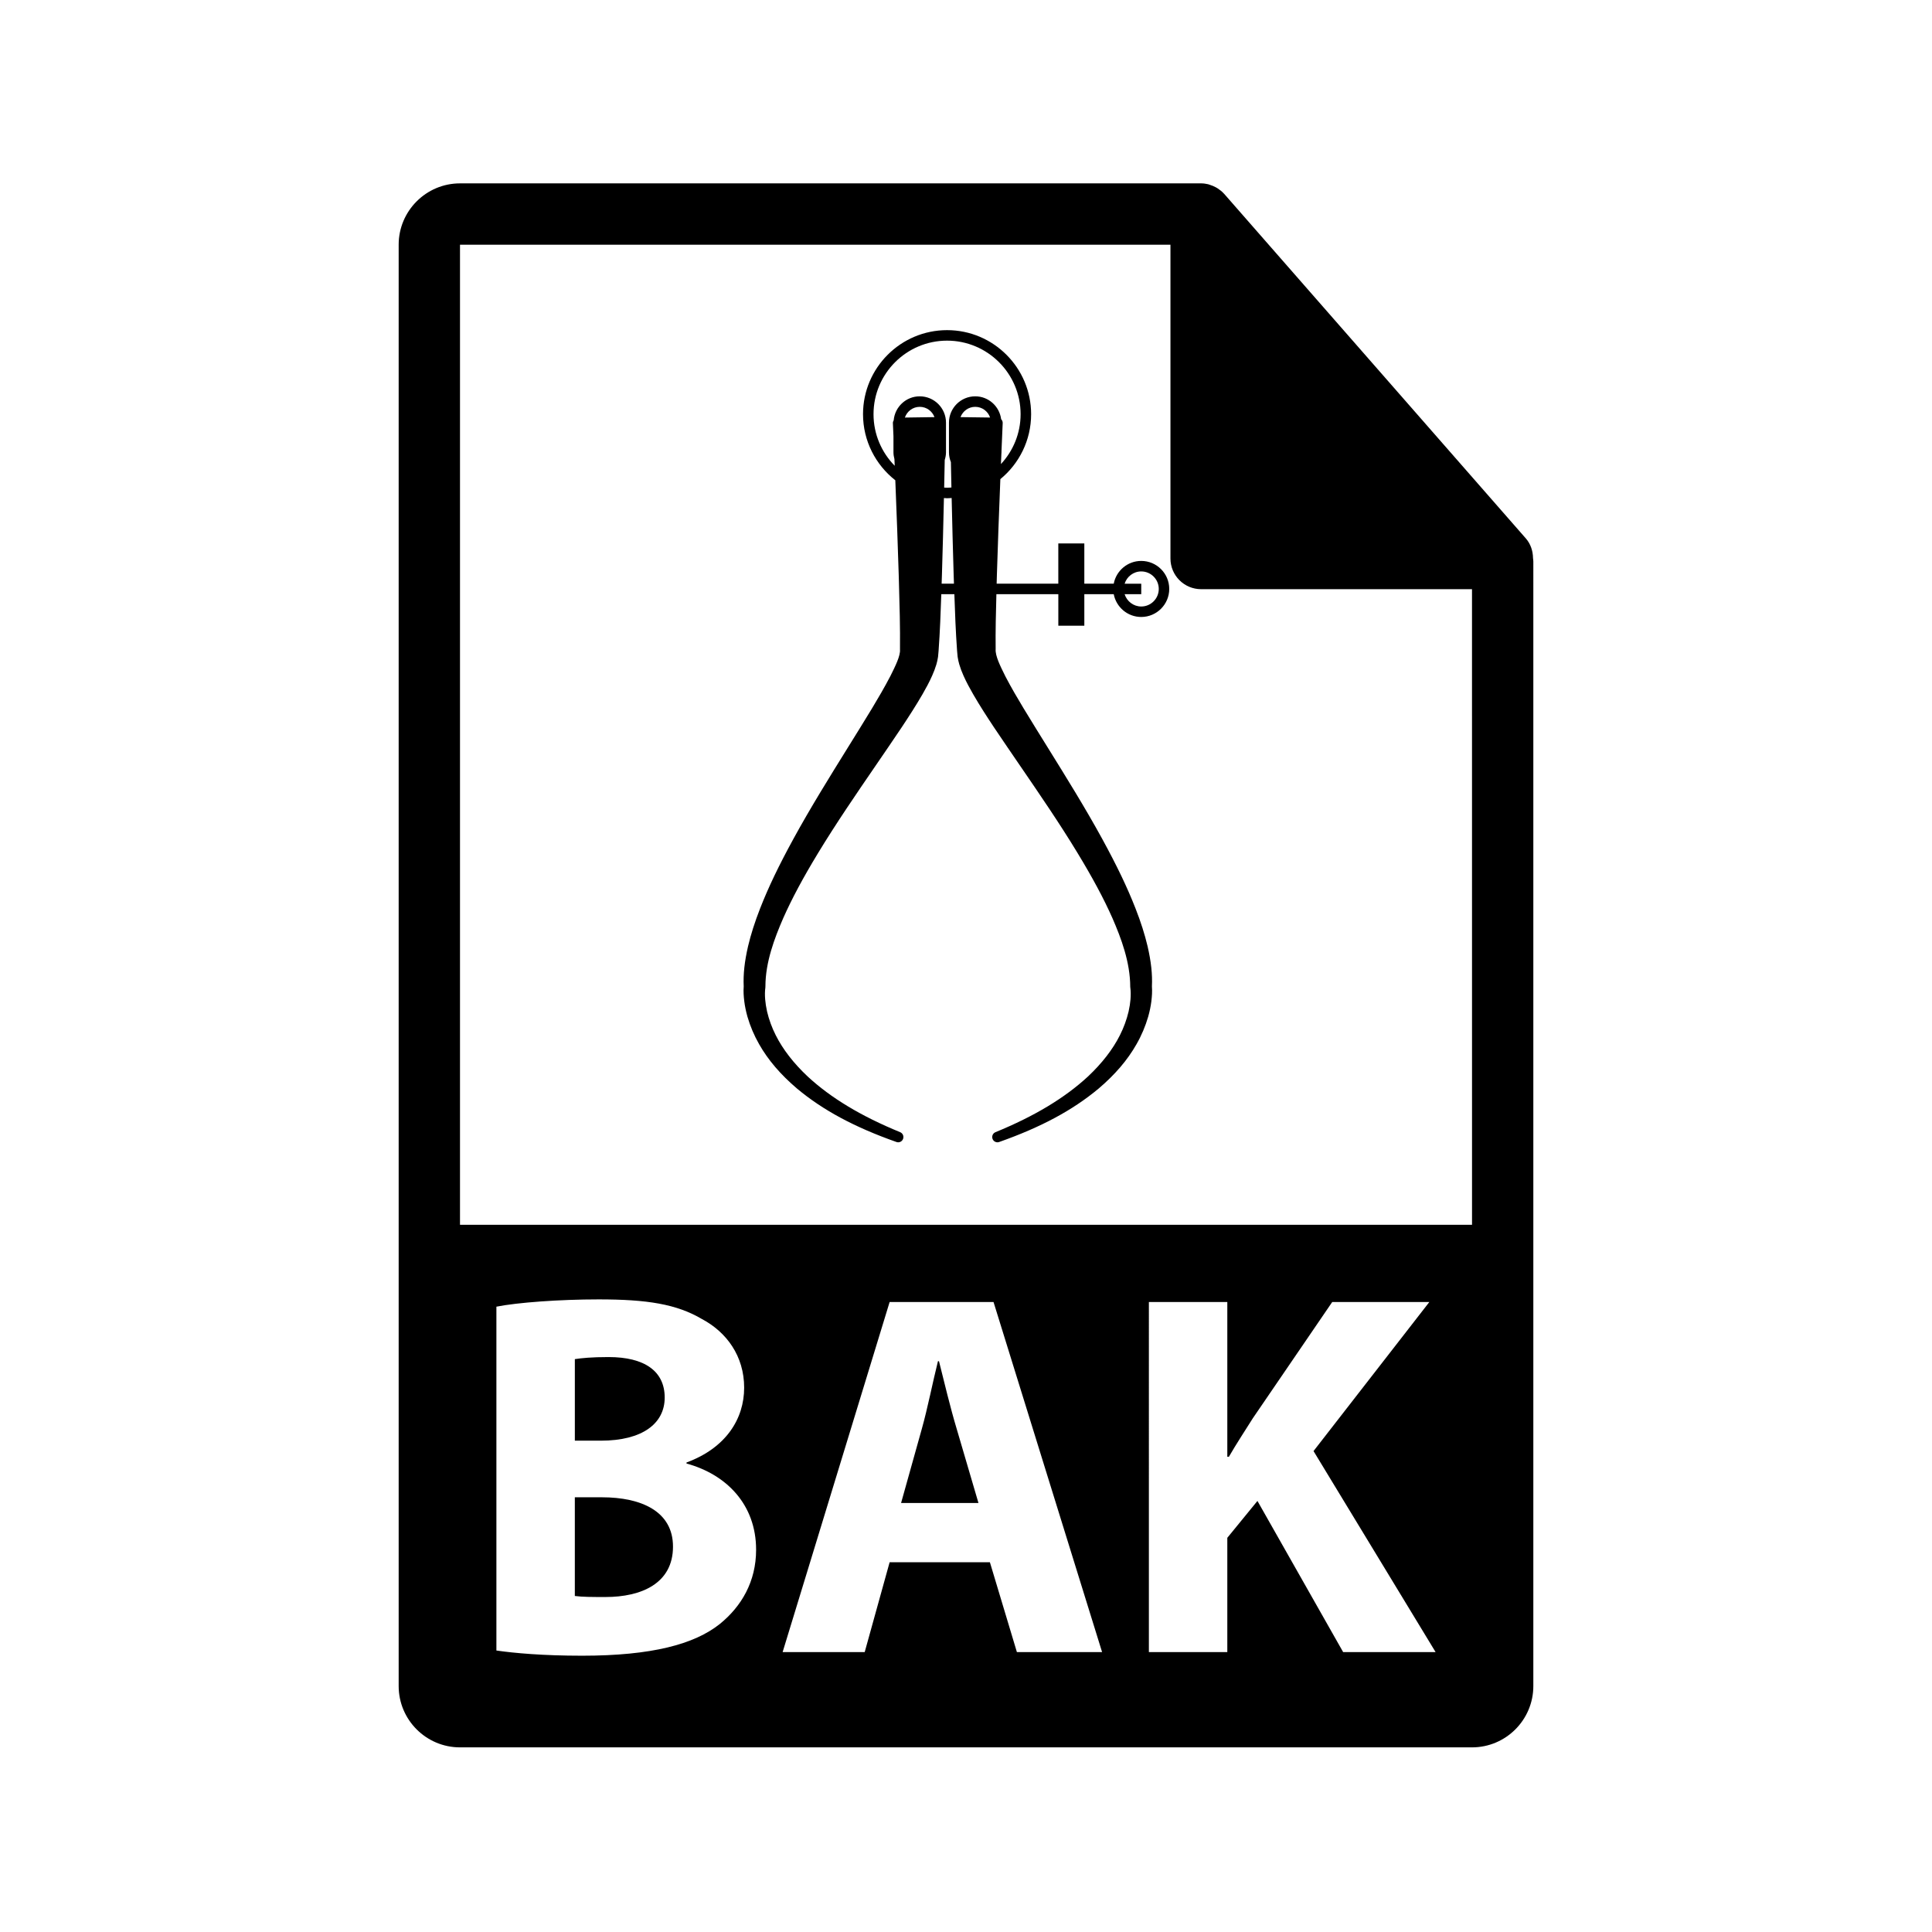
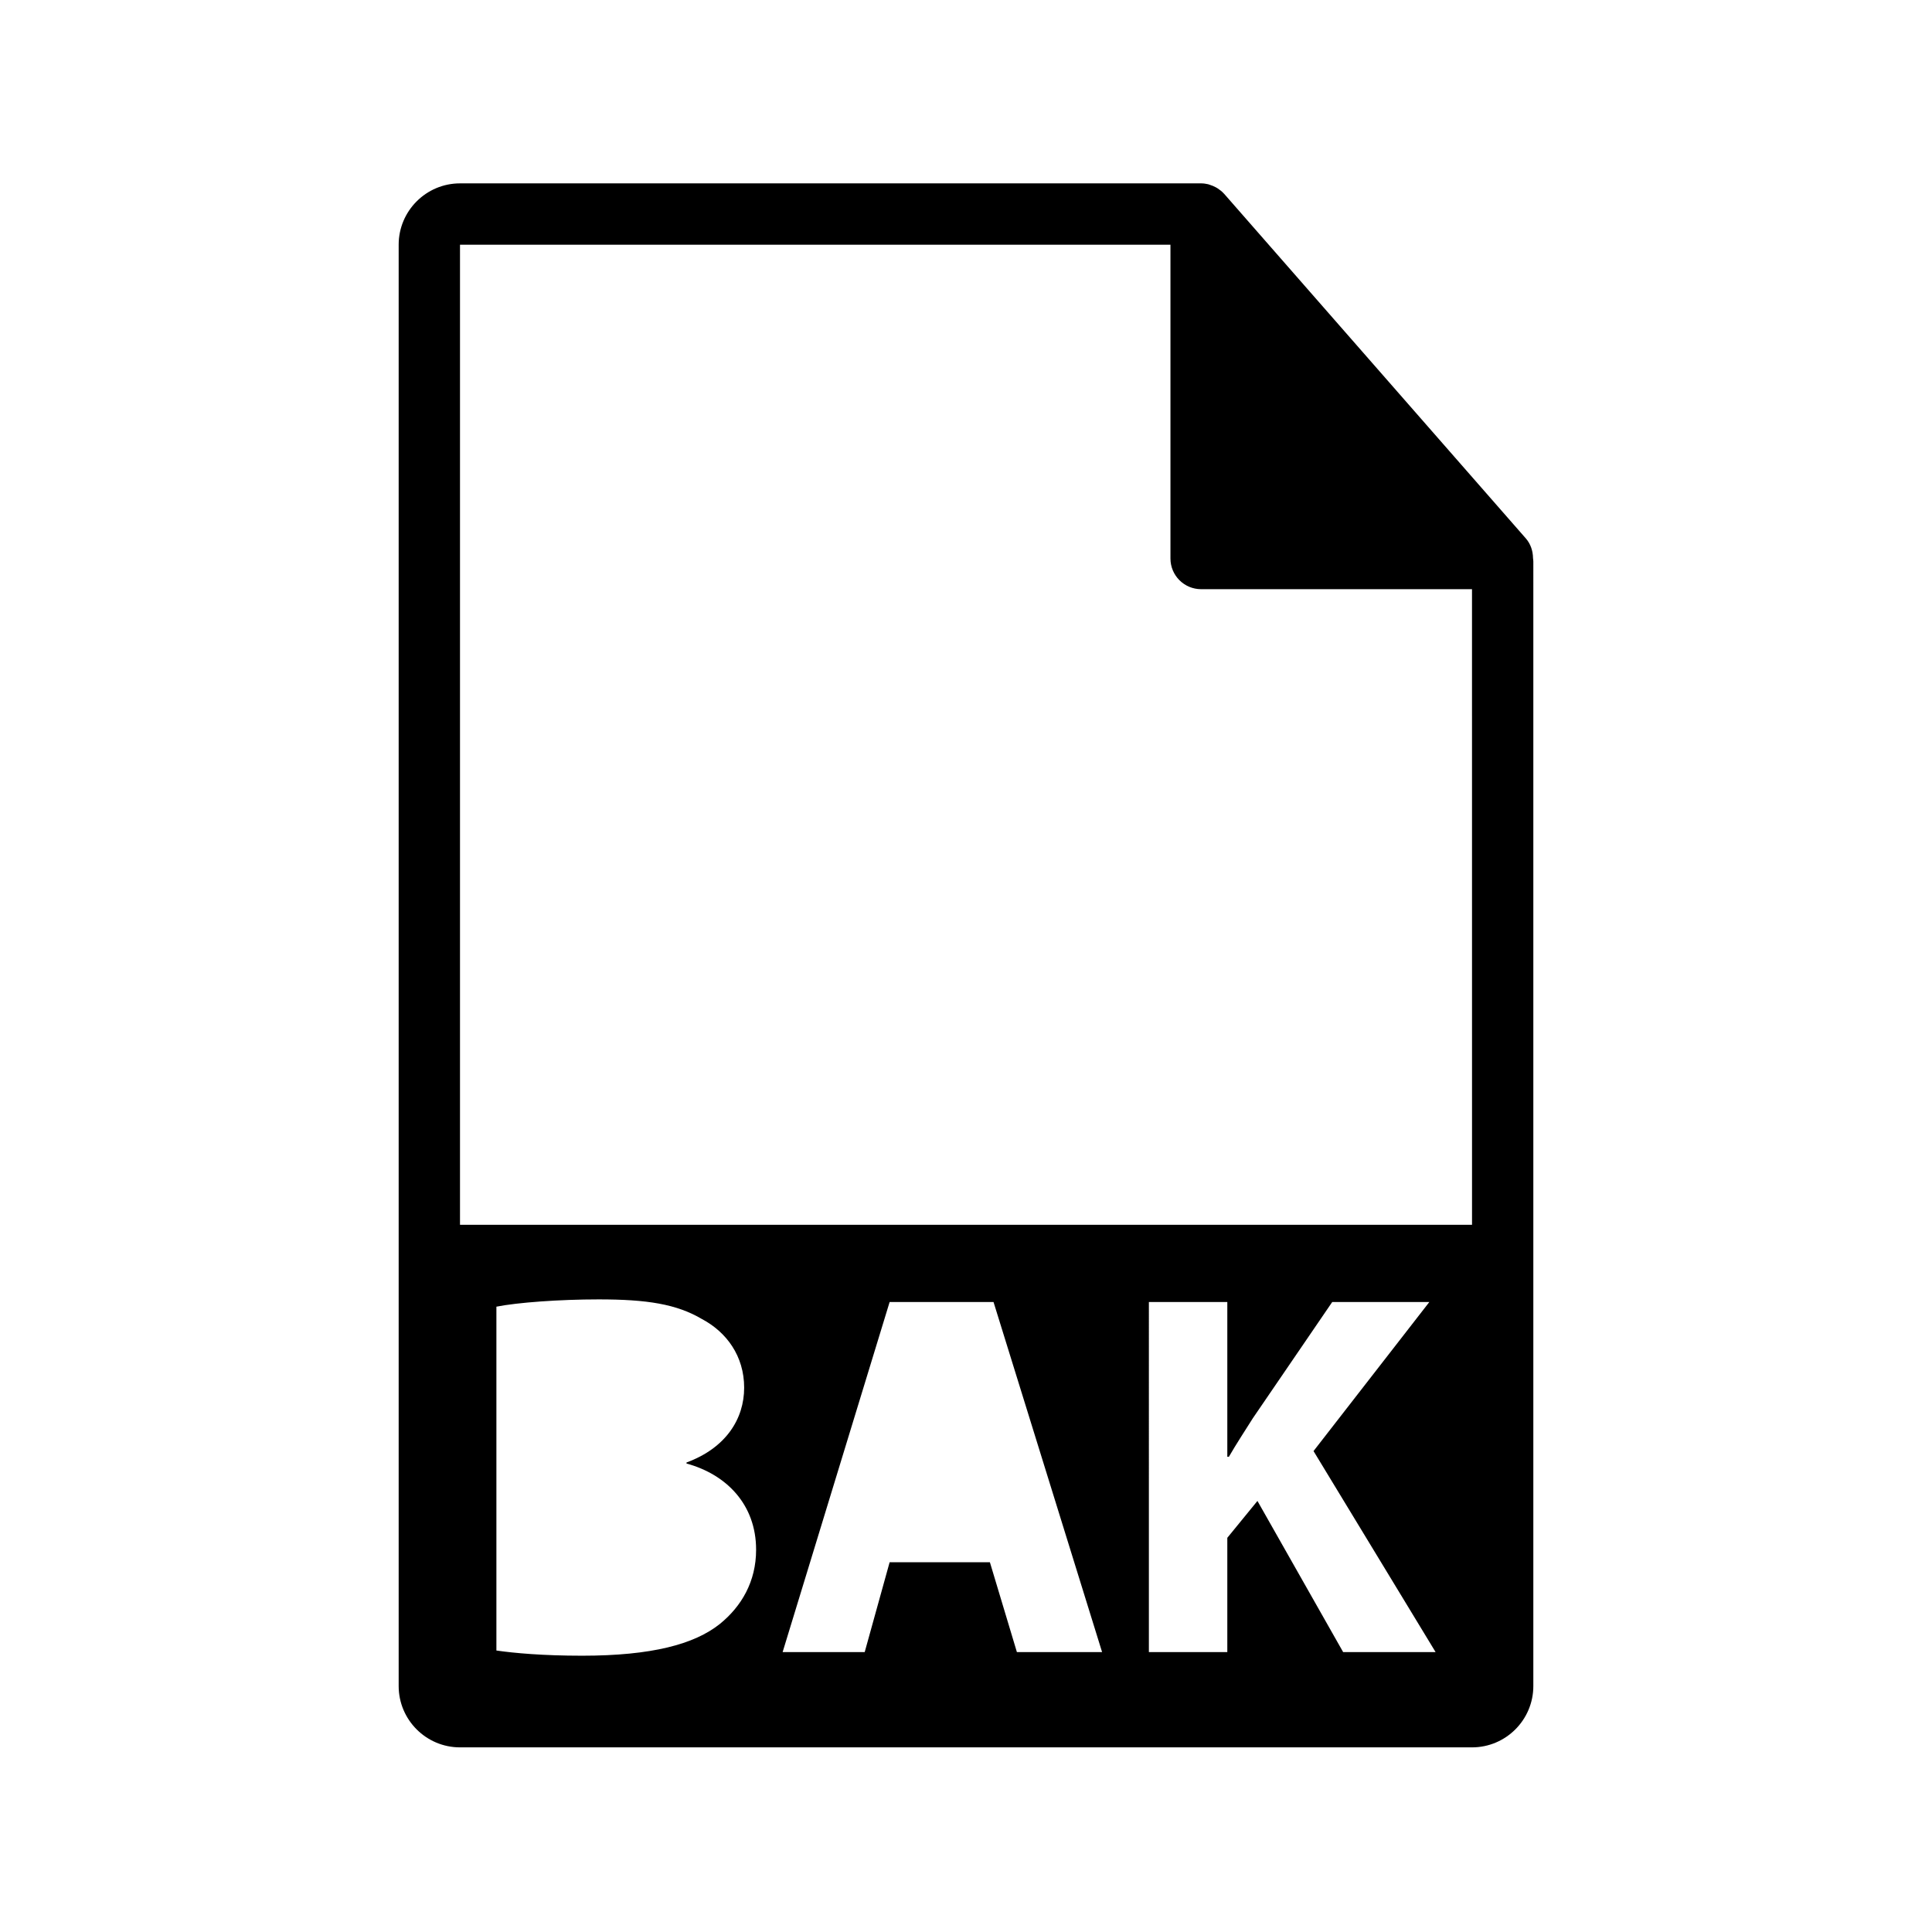
<svg xmlns="http://www.w3.org/2000/svg" version="1.1" id="Layer_1" x="0px" y="0px" width="126px" height="126px" viewBox="0 0 126 126" enable-background="new 0 0 126 126" xml:space="preserve">
  <g>
    <g>
-       <path d="M39.251,97.649h-1.762v6.437c0.508,0.067,1.118,0.067,1.999,0.067c2.337,0,4.403-0.881,4.403-3.286    C43.892,98.564,41.825,97.649,39.251,97.649z" />
-       <path d="M61.238,88.774h-0.067c-0.339,1.354-0.678,3.083-1.05,4.403l-1.355,4.845h5.047l-1.423-4.845    C61.983,91.823,61.577,90.129,61.238,88.774z" />
      <path d="M99.98,36.402c-0.006-0.468-0.154-0.93-0.475-1.295L79.838,12.643c-0.004-0.006-0.01-0.008-0.016-0.014    c-0.117-0.131-0.252-0.239-0.396-0.334c-0.043-0.028-0.086-0.053-0.131-0.078c-0.127-0.068-0.258-0.124-0.395-0.165    c-0.037-0.011-0.07-0.026-0.107-0.036c-0.15-0.035-0.303-0.057-0.459-0.057H30c-2.205,0-4,1.795-4,4v94c0,2.206,1.795,4,4,4h66    c2.207,0,4-1.794,4-4V36.626C100,36.551,99.988,36.477,99.98,36.402z M46.94,105.915c-1.66,1.321-4.438,2.066-8.977,2.066    c-2.541,0-4.438-0.17-5.589-0.339V85.218c1.355-0.271,4.099-0.475,6.673-0.475c3.15,0,5.081,0.305,6.741,1.287    c1.592,0.847,2.744,2.405,2.744,4.472c0,2.032-1.186,3.93-3.76,4.878v0.067c2.608,0.712,4.539,2.677,4.539,5.624    C49.312,103.137,48.363,104.764,46.94,105.915z M66.319,107.744l-1.761-5.86h-6.538l-1.626,5.86h-5.353l6.979-22.831h6.775    l7.08,22.831H66.319z M87.596,107.744l-5.589-9.857l-1.965,2.405v7.452h-5.115V84.913h5.115v10.095h0.102    c0.508-0.881,1.05-1.694,1.558-2.507l5.183-7.588h6.334l-7.554,9.722l7.96,13.109H87.596z M30,79.876V15.959h46.334v20.466    c0,1.104,0.895,2,2,2H96l0.002,41.451H30z" />
-       <path d="M43.35,91.146c0-1.728-1.321-2.642-3.658-2.642c-1.118,0-1.762,0.067-2.202,0.135v5.318h1.694    C41.893,93.957,43.35,92.84,43.35,91.146z" />
    </g>
-     <path d="M70.717,40.807v-2.056h1.918c0.162,0.845,0.902,1.486,1.793,1.486c1.008,0,1.827-0.821,1.827-1.829   s-0.819-1.826-1.827-1.826c-0.891,0-1.631,0.64-1.793,1.484h-1.918v-2.625H69.02v2.625h-4.021c0-0.016,0-0.033,0.001-0.049   l0.016-0.563c0.059-1.907,0.132-3.935,0.224-6.206c1.225-1.006,2.007-2.531,2.007-4.236c0-3.022-2.459-5.481-5.481-5.481   s-5.482,2.459-5.482,5.481c0,1.749,0.827,3.307,2.106,4.311c0.091,2.242,0.163,4.246,0.221,6.131l0.016,0.564   c0.041,1.431,0.083,2.91,0.068,4.348c0.033,0.4-0.305,1.08-0.604,1.68l-0.034,0.067c-0.38,0.73-0.813,1.464-1.185,2.083   c-0.524,0.863-1.059,1.727-1.597,2.59c-1.187,1.912-2.415,3.887-3.522,5.909c-0.97,1.771-1.642,3.177-2.182,4.556   c-0.344,0.881-0.6,1.685-0.784,2.46c-0.231,0.999-0.321,1.832-0.284,2.618c-0.025,0.346-0.004,0.635,0.039,0.988   c0.04,0.313,0.106,0.635,0.203,0.984c0.183,0.631,0.441,1.236,0.765,1.802c0.585,1.03,1.393,1.974,2.471,2.892   c1.691,1.412,3.751,2.519,6.481,3.482c0.038,0.014,0.077,0.021,0.115,0.021c0.139,0,0.268-0.085,0.319-0.222   c0.066-0.173-0.018-0.367-0.19-0.438c-2.545-1.043-4.518-2.232-6.029-3.63c-0.919-0.863-1.619-1.769-2.082-2.688   c-0.251-0.496-0.443-1.018-0.568-1.548c-0.064-0.288-0.104-0.548-0.125-0.799c-0.022-0.273-0.019-0.547,0.013-0.759   c0.002-0.018,0.004-0.075,0.004-0.092c0.002-1.57,0.589-3.129,1.162-4.444c0.567-1.276,1.291-2.629,2.28-4.257   c1.167-1.921,2.467-3.82,3.725-5.657c0.577-0.841,1.155-1.686,1.728-2.541c0.443-0.668,0.914-1.393,1.355-2.155   c0.209-0.365,0.43-0.764,0.626-1.207c0.109-0.242,0.199-0.48,0.272-0.724c0.039-0.12,0.09-0.351,0.11-0.503l0.034-0.375   c0.091-1.26,0.137-2.497,0.178-3.708h0.852c0.041,1.211,0.087,2.448,0.178,3.705l0.035,0.378c0.02,0.15,0.071,0.381,0.108,0.496   c0.075,0.25,0.164,0.49,0.272,0.729c0.203,0.457,0.43,0.863,0.628,1.209c0.443,0.768,0.913,1.489,1.355,2.156   c0.573,0.854,1.152,1.7,1.729,2.543c1.257,1.836,2.557,3.733,3.723,5.654c0.989,1.628,1.713,2.979,2.279,4.254   c0.574,1.318,1.16,2.879,1.163,4.487c0,0.018,0.005,0.06,0.008,0.078c0.027,0.186,0.031,0.459,0.009,0.732   c-0.02,0.251-0.06,0.511-0.124,0.795c-0.126,0.534-0.318,1.056-0.569,1.552c-0.463,0.92-1.164,1.825-2.081,2.688   c-1.513,1.398-3.486,2.588-6.032,3.631c-0.172,0.07-0.256,0.265-0.19,0.438c0.051,0.137,0.182,0.222,0.32,0.222   c0.038,0,0.076-0.007,0.115-0.021c2.729-0.964,4.789-2.07,6.484-3.485c1.075-0.915,1.882-1.858,2.467-2.889   c0.326-0.567,0.583-1.175,0.766-1.806c0.097-0.346,0.163-0.668,0.203-0.982c0.042-0.353,0.063-0.641,0.038-0.986   c0.038-0.786-0.052-1.619-0.284-2.62c-0.183-0.773-0.439-1.577-0.784-2.458c-0.54-1.379-1.212-2.784-2.182-4.556   c-1.108-2.022-2.337-3.999-3.525-5.912c-0.536-0.863-1.072-1.725-1.594-2.587c-0.374-0.619-0.806-1.353-1.183-2.077l-0.036-0.074   c-0.299-0.6-0.638-1.278-0.603-1.712c-0.014-1.167,0.015-2.382,0.048-3.581h4.039v2.056H70.717z M74.429,37.267   c0.63,0,1.143,0.514,1.143,1.142c0,0.63-0.513,1.145-1.143,1.145c-0.51,0-0.938-0.34-1.084-0.802h1.084v-0.685h-1.084   C73.491,37.604,73.919,37.267,74.429,37.267z M62.642,27.204c0.146-0.391,0.52-0.671,0.96-0.671c0.451,0,0.831,0.292,0.969,0.697   L62.642,27.204z M56.969,27.012c0-2.645,2.152-4.796,4.796-4.796s4.796,2.151,4.796,4.796c0,1.256-0.489,2.396-1.282,3.254   c0.009-0.229,0.02-0.464,0.03-0.697c0-0.023,0.006-0.044,0.006-0.067v-0.093c0.025-0.59,0.051-1.188,0.078-1.813   c0.004-0.094-0.03-0.183-0.094-0.251c-0.001-0.002-0.004-0.003-0.006-0.004c-0.11-0.841-0.822-1.494-1.691-1.494   c-0.945,0-1.713,0.769-1.713,1.714v1.94c0,0.227,0.046,0.44,0.126,0.638c0.011,0.566,0.022,1.117,0.034,1.654   c-0.095,0.006-0.189,0.016-0.285,0.016c-0.063,0-0.126-0.008-0.188-0.01c0.013-0.583,0.024-1.183,0.037-1.801   c0.048-0.157,0.082-0.322,0.082-0.497v-1.94c0-0.945-0.768-1.714-1.713-1.714c-0.894,0-1.621,0.69-1.698,1.564   c-0.033,0.056-0.055,0.118-0.052,0.185c0.012,0.293,0.024,0.577,0.037,0.861v1.044c0,0.152,0.026,0.296,0.063,0.437   c0.006,0.145,0.013,0.294,0.019,0.438C57.497,29.509,56.969,28.321,56.969,27.012z M59.014,27.232   c0.138-0.406,0.518-0.699,0.969-0.699c0.442,0,0.816,0.281,0.961,0.671L59.014,27.232z M61.765,32.494   c0.101,0,0.2-0.01,0.299-0.016c0.041,1.783,0.082,3.421,0.13,4.978l0.02,0.61h-0.803l0.02-0.61c0.048-1.555,0.09-3.192,0.129-4.974   C61.629,32.485,61.696,32.494,61.765,32.494z" />
  </g>
</svg>